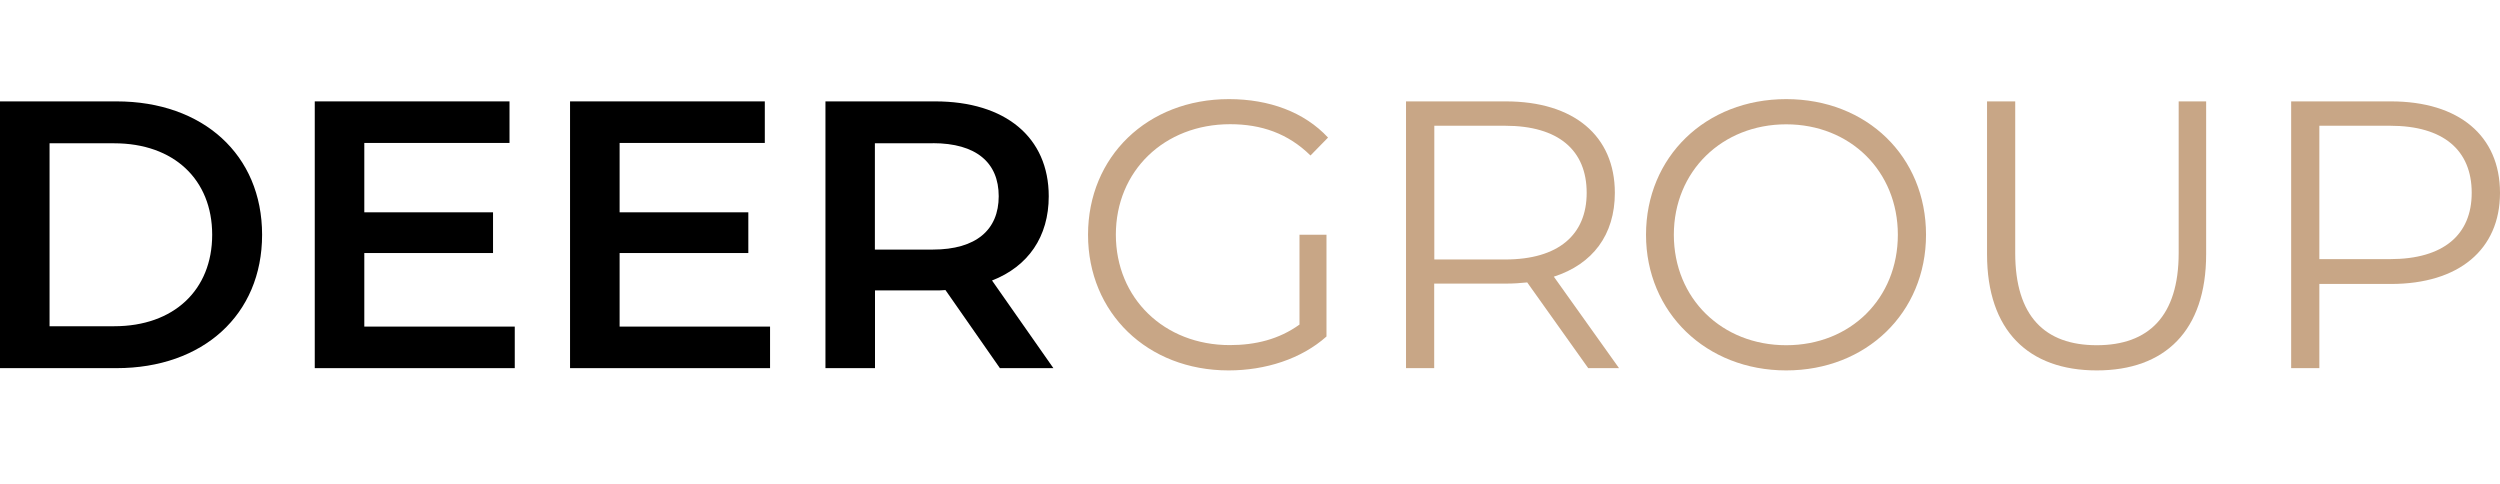
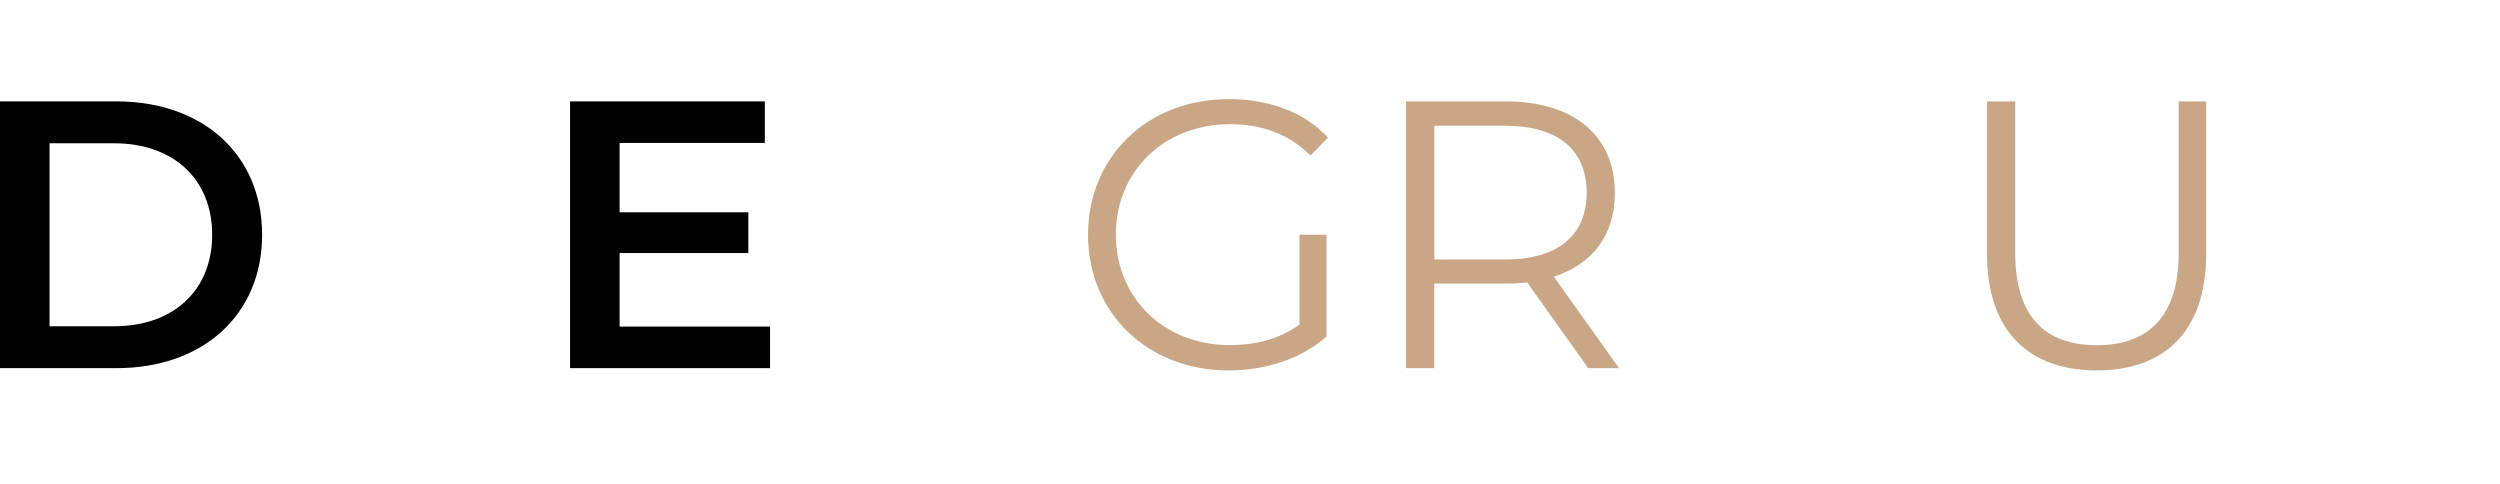
<svg xmlns="http://www.w3.org/2000/svg" width="310" height="60" viewBox="0 0 310 60" fill="none">
  <g clip-path="url(#clip0_9689_3360)">
    <path d="M0 12.572H14.451C25.171 12.572 32.5 19.191 32.5 29.111C32.5 39.031 25.171 45.65 14.451 45.65H0V12.572ZM14.17 40.453C21.543 40.453 26.311 35.966 26.311 29.111C26.311 22.256 21.543 17.769 14.17 17.769H6.145V40.453H14.17Z" fill="black" />
-     <path d="M63.83 40.497V45.65H39.03V12.572H63.179V17.725H45.174V26.327H61.136V31.376H45.174V40.497H63.83Z" fill="black" />
    <path d="M95.487 40.497V45.65H70.686V12.572H94.836V17.725H76.831V26.327H92.792V31.376H76.831V40.497H95.487Z" fill="black" />
-     <path d="M123.988 45.65L117.236 35.966C116.807 36.011 116.392 36.011 115.963 36.011H108.5V45.65H102.356V12.572H115.963C124.655 12.572 130.044 17.014 130.044 24.343C130.044 29.348 127.497 33.035 123.011 34.782L130.621 45.65H124.002H123.988ZM115.667 17.769H108.486V30.947H115.667C121.056 30.947 123.84 28.489 123.84 24.329C123.84 20.168 121.056 17.755 115.667 17.755V17.769Z" fill="black" />
    <path d="M161.123 29.111H164.484V41.726C161.36 44.51 156.918 45.931 152.343 45.931C142.274 45.931 134.916 38.795 134.916 29.111C134.916 19.428 142.274 12.291 152.387 12.291C157.392 12.291 161.745 13.905 164.676 17.059L162.5 19.28C159.716 16.541 156.4 15.401 152.535 15.401C144.362 15.401 138.366 21.205 138.366 29.097C138.366 36.989 144.362 42.792 152.491 42.792C155.659 42.792 158.591 42.082 161.138 40.246V29.097L161.123 29.111Z" fill="#C8A686" />
    <path d="M196.94 45.65L189.374 35.019C188.53 35.108 187.671 35.167 186.723 35.167H177.84V45.65H174.346V12.572H186.723C195.133 12.572 200.241 16.822 200.241 23.914C200.241 29.111 197.502 32.753 192.676 34.308L200.76 45.65H196.94ZM196.748 23.914C196.748 18.628 193.254 15.593 186.635 15.593H177.855V32.176H186.635C193.254 32.176 196.748 29.111 196.748 23.914Z" fill="#C8A686" />
-     <path d="M204.106 29.111C204.106 19.473 211.479 12.291 221.489 12.291C231.498 12.291 238.827 19.428 238.827 29.111C238.827 38.795 231.409 45.931 221.489 45.931C211.569 45.931 204.106 38.75 204.106 29.111ZM235.333 29.111C235.333 21.22 229.425 15.416 221.489 15.416C213.552 15.416 207.556 21.22 207.556 29.111C207.556 37.003 213.508 42.807 221.489 42.807C229.469 42.807 235.333 37.003 235.333 29.111Z" fill="#C8A686" />
    <path d="M246.393 31.524V12.572H249.887V31.376C249.887 39.224 253.573 42.807 259.999 42.807C266.425 42.807 270.156 39.209 270.156 31.376V12.572H273.562V31.524C273.562 41.015 268.454 45.931 259.999 45.931C251.545 45.931 246.393 41.015 246.393 31.524Z" fill="#C8A686" />
-     <path d="M310 23.914C310 30.947 304.892 35.211 296.482 35.211H287.599V45.65H284.104V12.572H296.482C304.892 12.572 310 16.822 310 23.914ZM306.491 23.914C306.491 18.628 302.996 15.593 296.379 15.593H287.599V32.131H296.379C302.996 32.131 306.491 29.111 306.491 23.914Z" fill="#C8A686" />
  </g>
  <defs>
    <clipPath id="clip0_9689_3360">
      <rect width="310" height="60" fill="white" />
    </clipPath>
  </defs>
</svg>